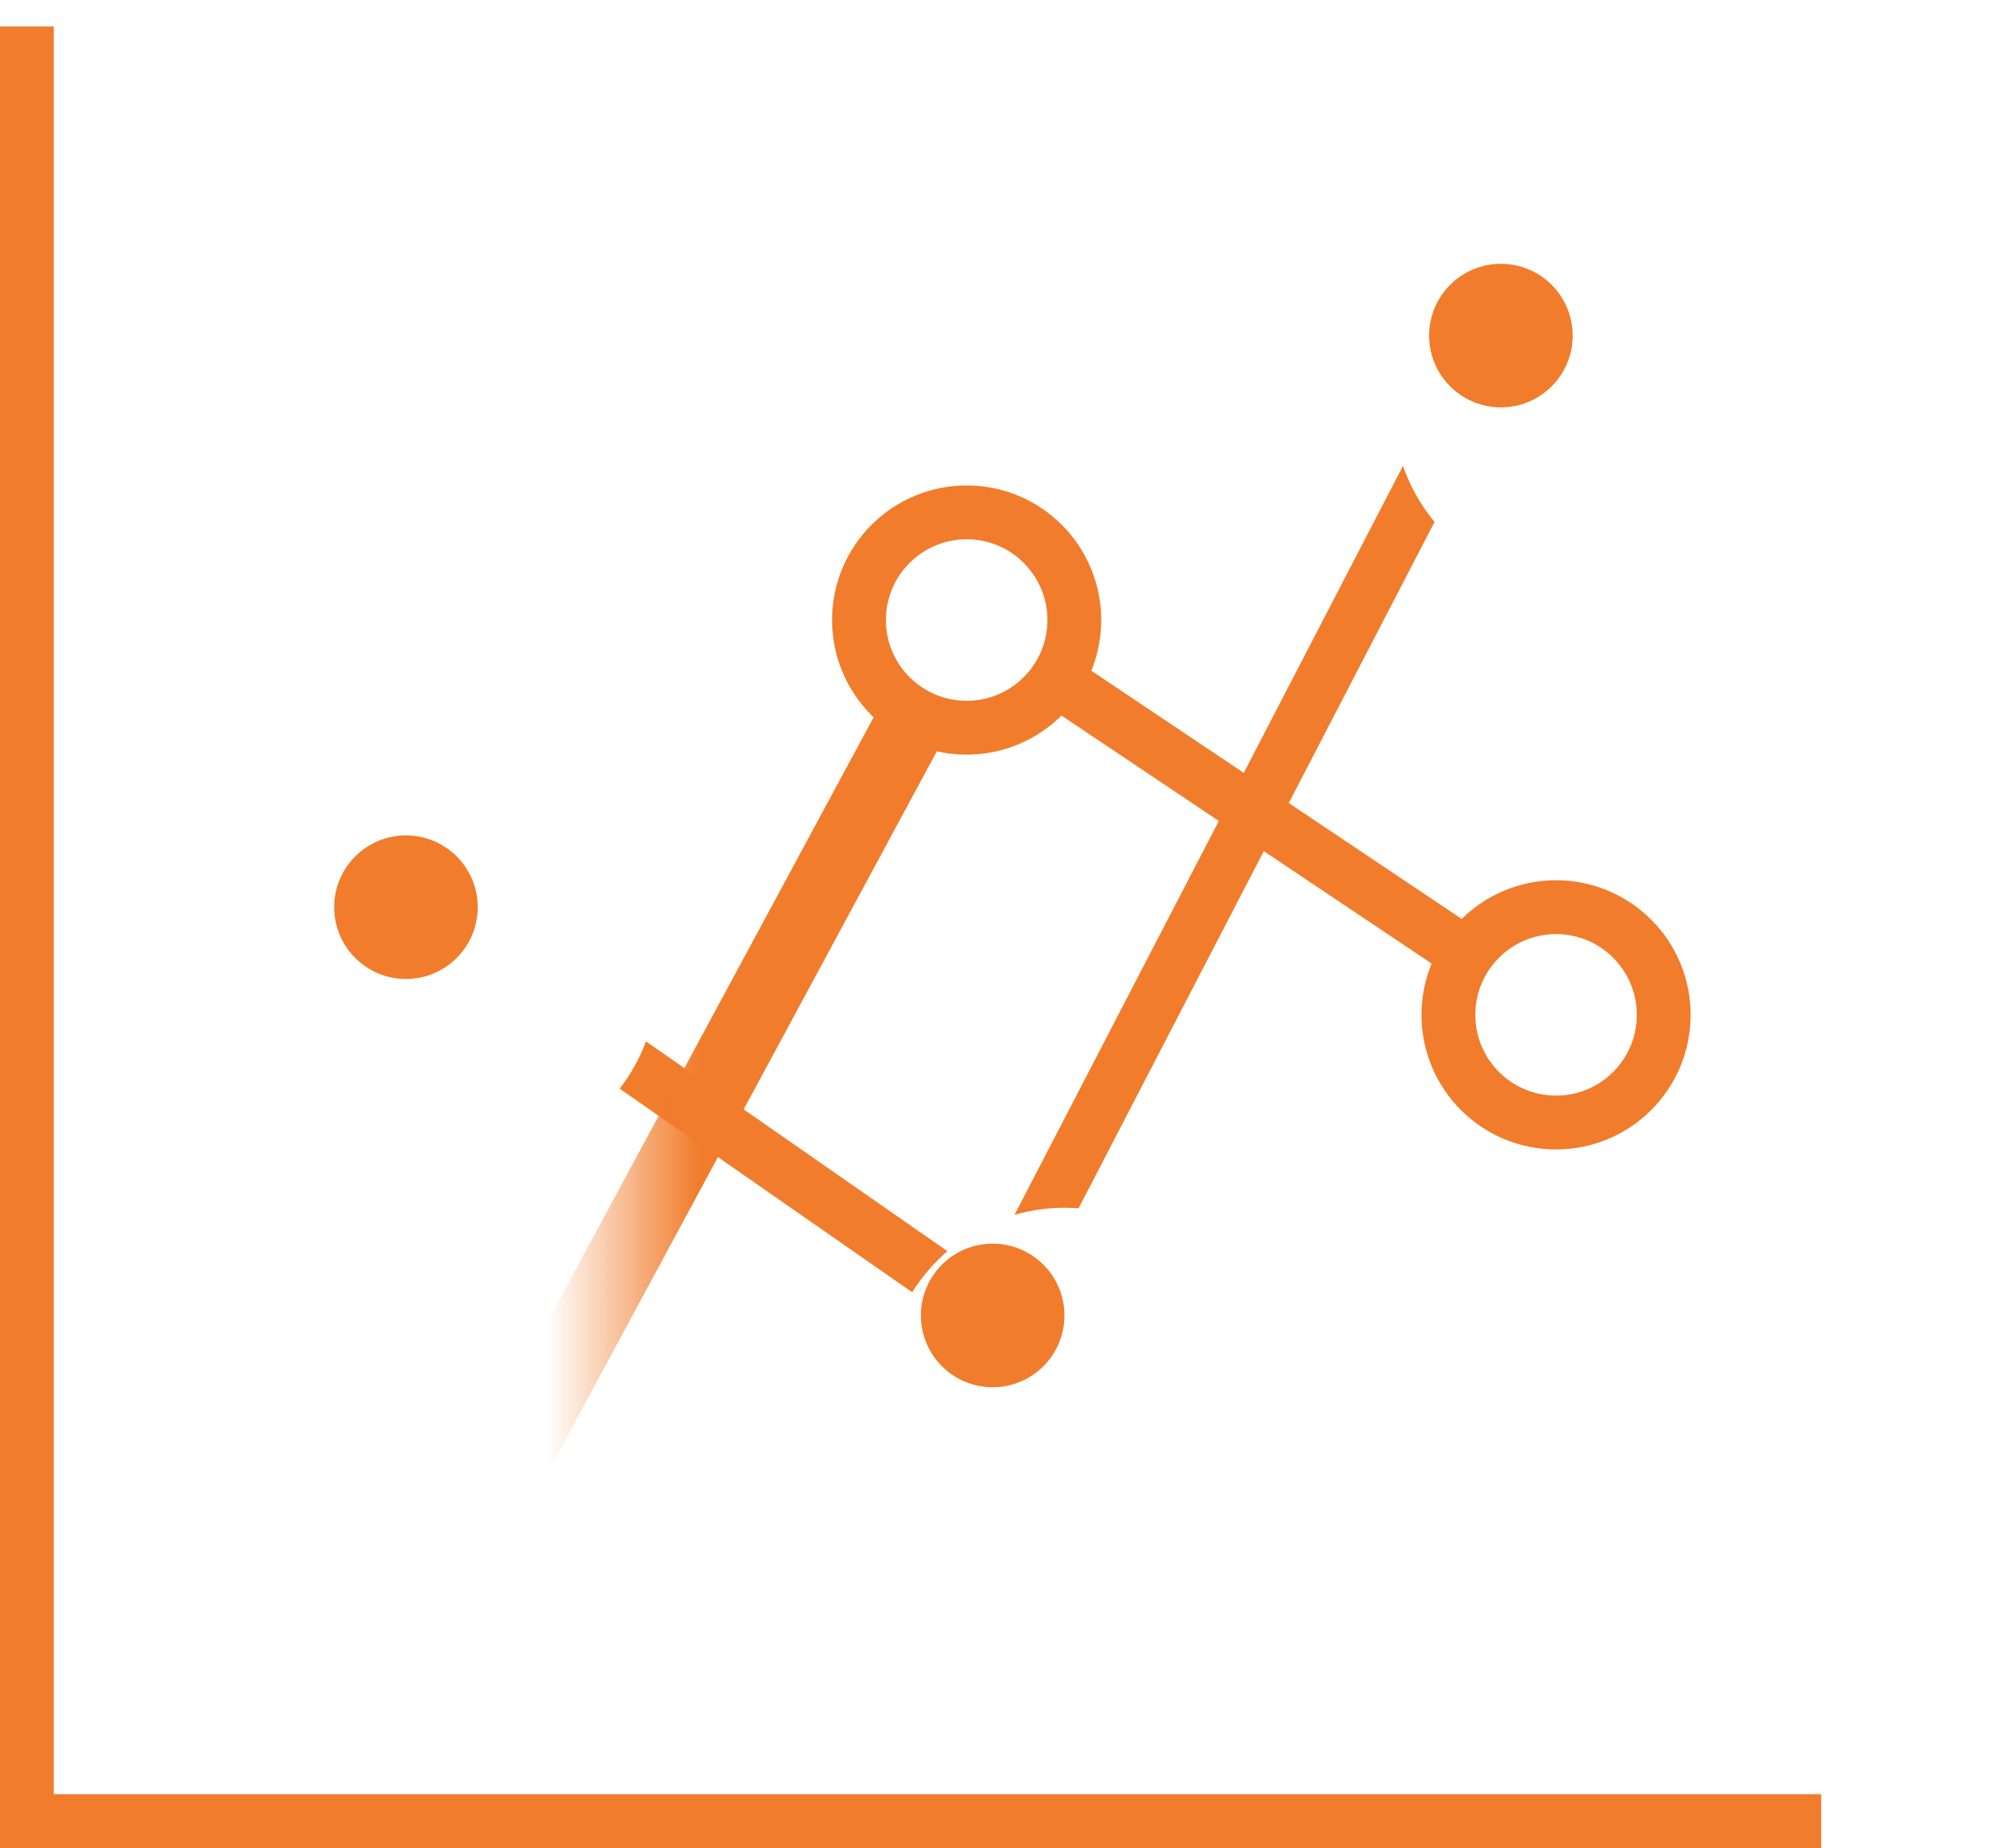
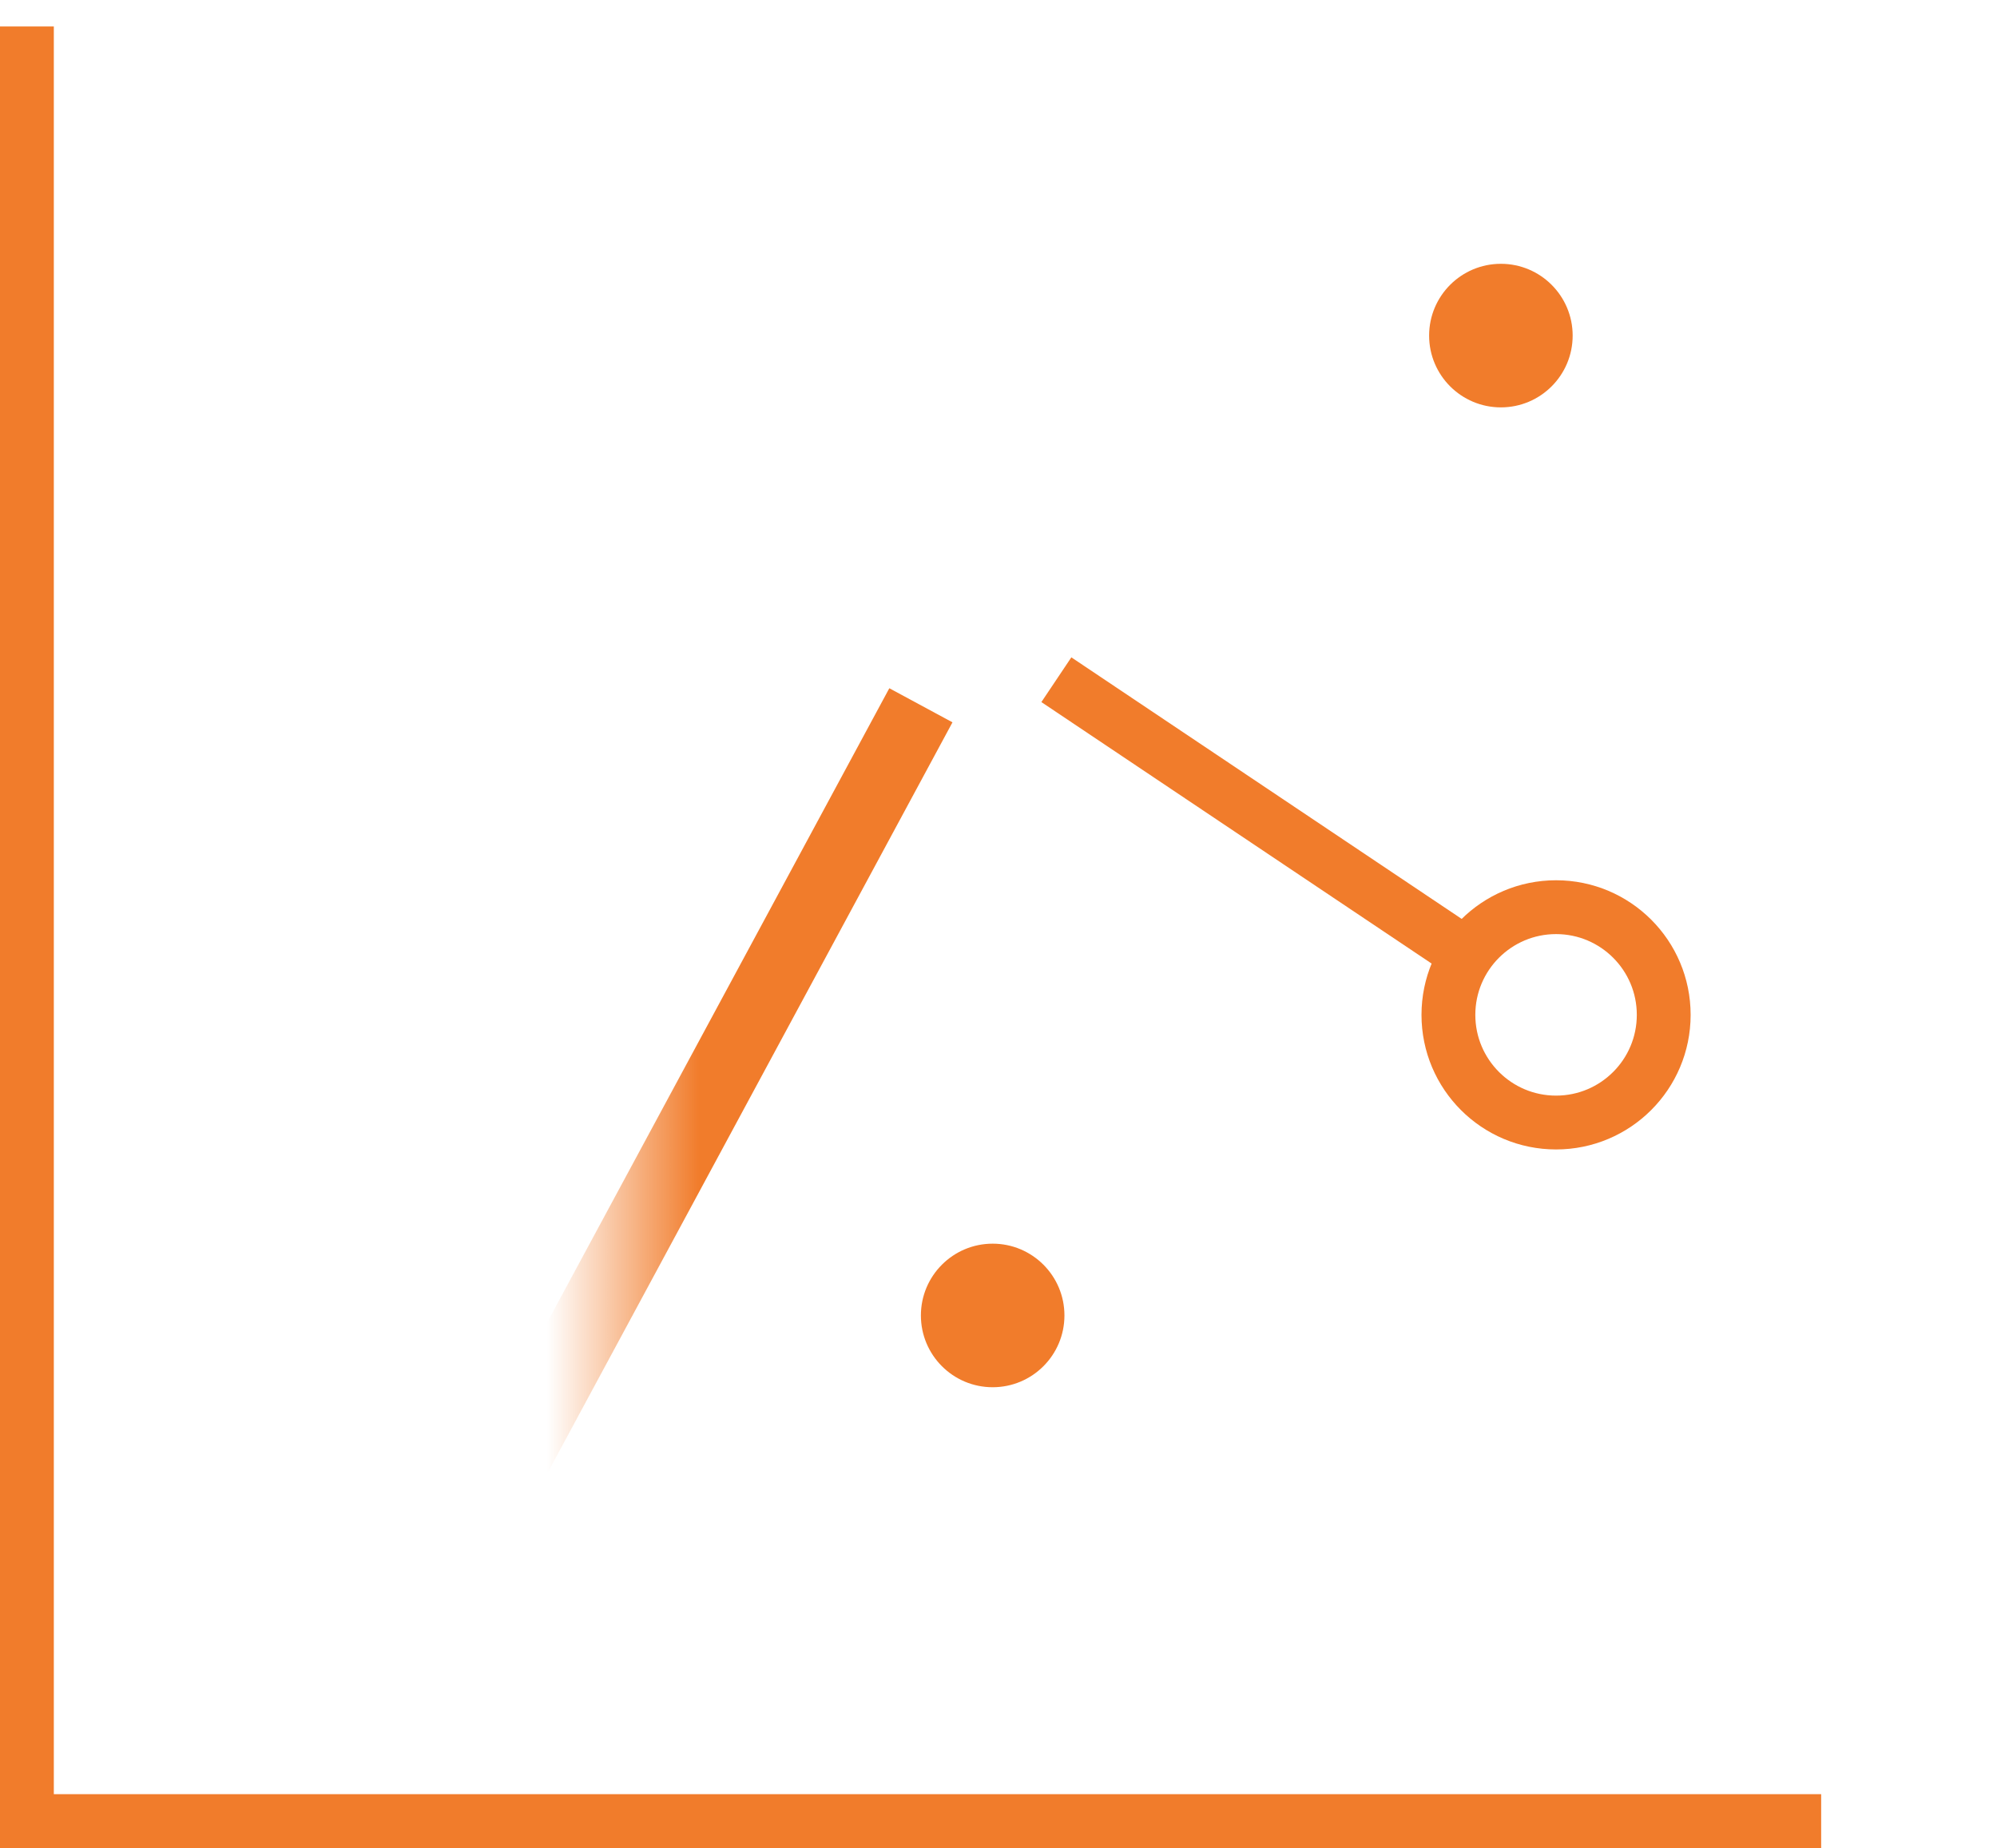
<svg xmlns="http://www.w3.org/2000/svg" id="Layer_2" data-name="Layer 2" viewBox="0 0 44.52 41.19">
  <defs>
    <style>
      .cls-1 {
        fill: #f17c2b;
      }

      .cls-2 {
        stroke: #f17c2b;
        stroke-width: 1.2px;
      }

      .cls-2, .cls-3 {
        fill: none;
        stroke-miterlimit: 10;
      }

      .cls-4 {
        filter: url(#drop-shadow-1);
      }

      .cls-4, .cls-5, .cls-6 {
        fill: #fff;
      }

      .cls-5 {
        filter: url(#drop-shadow-3);
      }

      .cls-6 {
        filter: url(#drop-shadow-2);
      }

      .cls-3 {
        stroke: url(#linear-gradient);
        stroke-width: 1.6px;
      }
    </style>
    <filter id="drop-shadow-1" x="1.52" y="13" width="19" height="19" filterUnits="userSpaceOnUse">
      <feOffset dx="1.6" dy="1.6" />
      <feGaussianBlur result="blur" stdDeviation="1.6" />
      <feFlood flood-color="#7e7f7f" flood-opacity=".75" />
      <feComposite in2="blur" operator="in" />
      <feComposite in="SourceGraphic" />
    </filter>
    <filter id="drop-shadow-2" x="14.52" y="22" width="19" height="19" filterUnits="userSpaceOnUse">
      <feOffset dx="1.6" dy="1.6" />
      <feGaussianBlur result="blur-2" stdDeviation="1.6" />
      <feFlood flood-color="#7e7f7f" flood-opacity=".75" />
      <feComposite in2="blur-2" operator="in" />
      <feComposite in="SourceGraphic" />
    </filter>
    <filter id="drop-shadow-3" x="25.52" y="0" width="19" height="19" filterUnits="userSpaceOnUse">
      <feOffset dx="1.6" dy="1.6" />
      <feGaussianBlur result="blur-3" stdDeviation="1.6" />
      <feFlood flood-color="#7e7f7f" flood-opacity=".75" />
      <feComposite in2="blur-3" operator="in" />
      <feComposite in="SourceGraphic" />
    </filter>
    <linearGradient id="linear-gradient" x1="9.94" y1="24.88" x2="21.22" y2="24.88" gradientUnits="userSpaceOnUse">
      <stop offset=".2" stop-color="#f17c2b" stop-opacity="0" />
      <stop offset=".5" stop-color="#f17c2b" />
    </linearGradient>
  </defs>
  <g id="_00a-cookies" data-name="00a-cookies">
    <g>
-       <polyline class="cls-2" points="9.05 20.22 22.13 29.32 33.46 7.48" />
-       <circle class="cls-2" cx="21.55" cy="13.82" r="2.4" />
      <circle class="cls-2" cx="34.69" cy="22.62" r="2.4" />
      <g>
-         <circle class="cls-4" cx="9.05" cy="20.22" r="4" />
-         <circle class="cls-1" cx="9.05" cy="20.22" r="1.6" />
-       </g>
+         </g>
      <g>
-         <path class="cls-6" d="M26.13,29.32c0,2.21-1.79,4-4,4-2.21,0-4-1.79-4-4s1.79-4,4-4,4,1.79,4,4Z" />
        <circle class="cls-1" cx="22.13" cy="29.32" r="1.6" />
      </g>
      <g>
        <circle class="cls-5" cx="33.46" cy="7.48" r="4" />
        <circle class="cls-1" cx="33.46" cy="7.48" r="1.6" />
      </g>
      <polyline class="cls-2" points=".6 .59 .6 40.59 40.6 40.59" />
      <line class="cls-2" x1="32.7" y1="21.28" x2="23.55" y2="15.15" />
      <line class="cls-3" x1="10.65" y1="34.03" x2="20.53" y2="15.72" />
    </g>
  </g>
</svg>